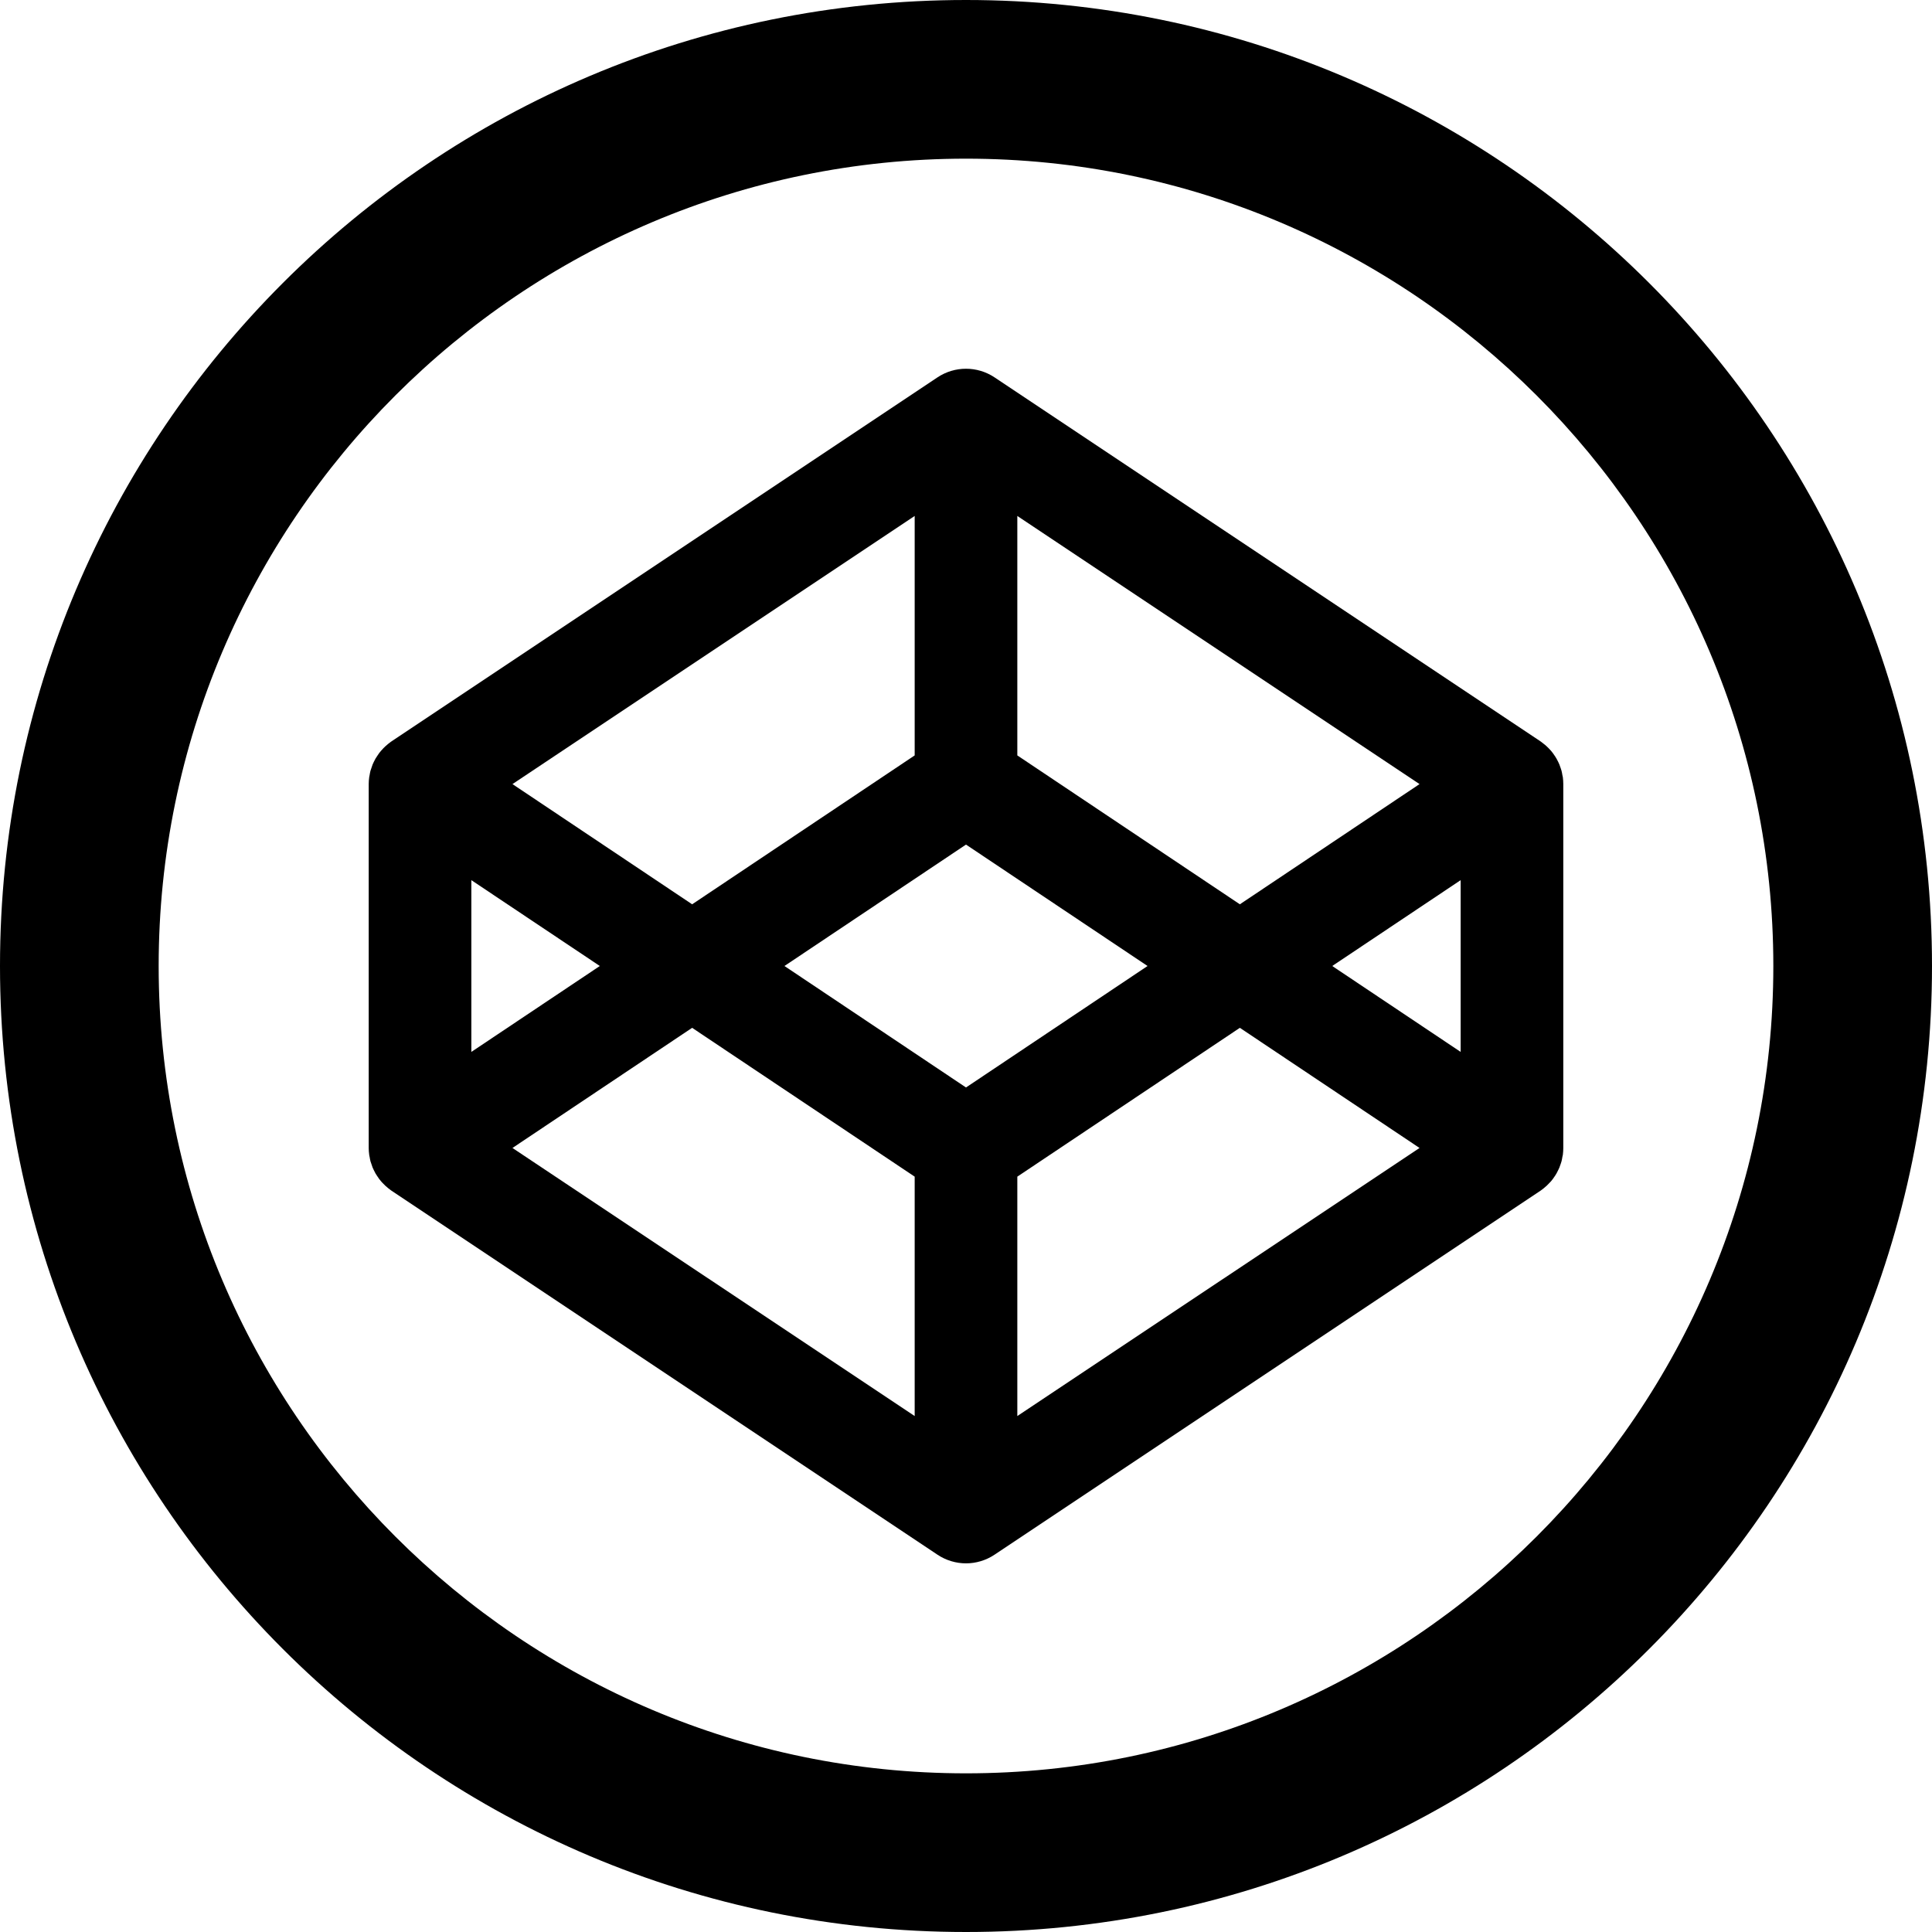
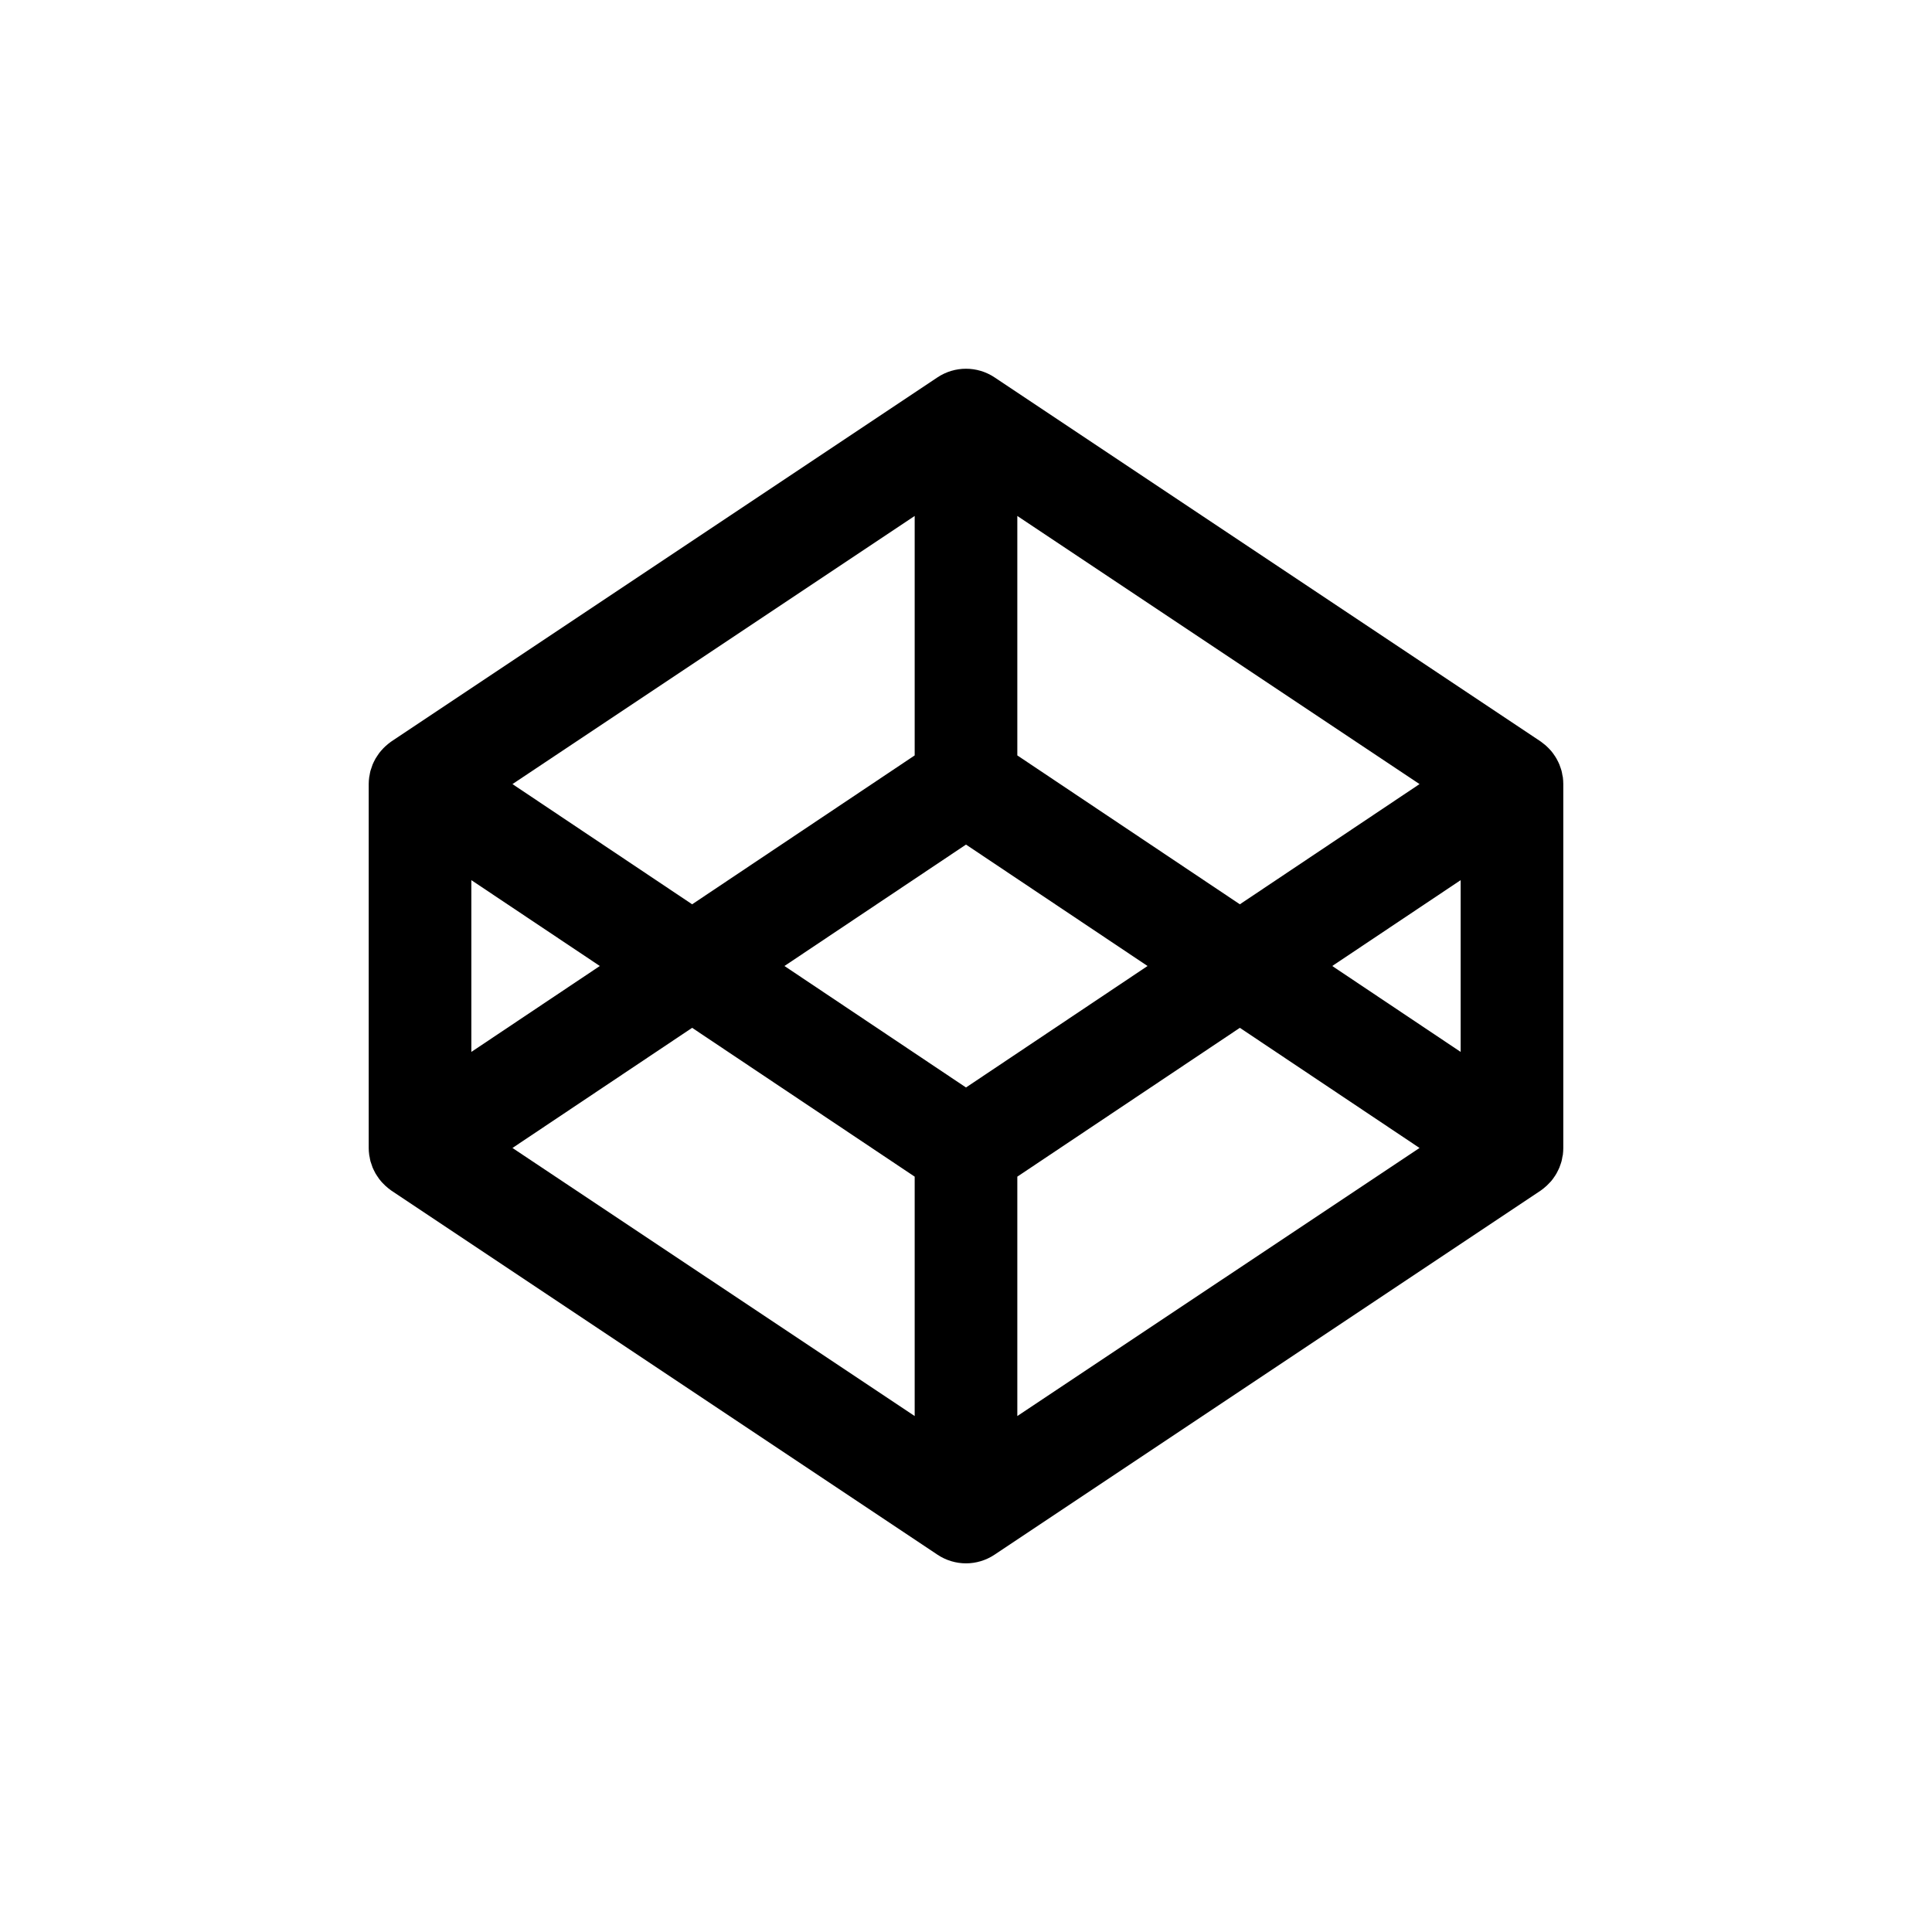
<svg xmlns="http://www.w3.org/2000/svg" width="32" height="32" viewBox="0 0 32 32" fill="none">
-   <path d="M16 0C7.163 0 0 7.163 0 16C0 24.837 7.163 32 16 32C24.837 32 32 24.837 32 16C32 7.163 24.837 0 16 0ZM16 29.372C8.627 29.372 2.628 23.373 2.628 16C2.628 8.627 8.627 2.628 16 2.628C23.373 2.628 29.372 8.627 29.372 16C29.372 23.373 23.373 29.372 16 29.372Z" fill="black" />
  <path d="M25.886 12.875C25.884 12.863 25.881 12.851 25.878 12.838C25.874 12.814 25.87 12.79 25.864 12.767C25.86 12.753 25.855 12.739 25.851 12.726C25.844 12.705 25.837 12.684 25.829 12.664C25.823 12.65 25.816 12.636 25.81 12.622C25.801 12.603 25.791 12.584 25.781 12.566C25.773 12.553 25.765 12.54 25.757 12.527C25.745 12.509 25.733 12.492 25.721 12.475C25.711 12.463 25.701 12.45 25.692 12.438C25.678 12.423 25.664 12.407 25.649 12.392C25.638 12.381 25.627 12.37 25.615 12.359C25.6 12.345 25.584 12.331 25.567 12.319C25.554 12.309 25.542 12.299 25.529 12.289C25.524 12.286 25.519 12.282 25.515 12.279L16.472 6.25C16.186 6.06 15.814 6.06 15.528 6.25L6.485 12.279C6.481 12.282 6.476 12.286 6.471 12.289C6.458 12.299 6.446 12.309 6.433 12.318C6.417 12.331 6.4 12.345 6.385 12.359C6.373 12.369 6.362 12.381 6.351 12.392C6.336 12.407 6.322 12.423 6.309 12.438C6.299 12.45 6.289 12.463 6.279 12.475C6.267 12.492 6.255 12.509 6.244 12.527C6.235 12.54 6.227 12.553 6.219 12.566C6.209 12.584 6.2 12.603 6.19 12.622C6.184 12.636 6.177 12.65 6.171 12.664C6.163 12.684 6.156 12.705 6.15 12.726C6.145 12.739 6.14 12.753 6.136 12.767C6.13 12.79 6.126 12.814 6.122 12.838C6.119 12.851 6.116 12.863 6.115 12.875C6.11 12.912 6.107 12.949 6.107 12.986V19.015C6.107 19.052 6.11 19.089 6.115 19.126C6.116 19.138 6.119 19.151 6.122 19.162C6.126 19.186 6.13 19.21 6.136 19.234C6.14 19.248 6.145 19.261 6.15 19.275C6.156 19.296 6.163 19.316 6.171 19.337C6.177 19.352 6.184 19.365 6.19 19.378C6.2 19.398 6.209 19.416 6.219 19.435C6.227 19.448 6.235 19.461 6.244 19.474C6.255 19.492 6.267 19.509 6.279 19.526C6.289 19.539 6.299 19.551 6.309 19.563C6.322 19.578 6.336 19.594 6.351 19.608C6.362 19.62 6.373 19.631 6.385 19.642C6.4 19.656 6.417 19.669 6.433 19.683C6.446 19.692 6.458 19.702 6.471 19.712C6.476 19.715 6.481 19.719 6.485 19.722L15.528 25.751C15.671 25.846 15.836 25.894 16 25.894C16.164 25.894 16.329 25.846 16.472 25.751L25.515 19.722C25.519 19.719 25.524 19.715 25.529 19.712C25.542 19.702 25.554 19.692 25.567 19.683C25.584 19.669 25.6 19.656 25.615 19.642C25.627 19.631 25.638 19.62 25.649 19.608C25.664 19.594 25.678 19.578 25.692 19.563C25.701 19.551 25.711 19.539 25.721 19.526C25.733 19.509 25.745 19.492 25.757 19.474C25.765 19.461 25.773 19.448 25.781 19.435C25.791 19.416 25.801 19.398 25.81 19.378C25.816 19.365 25.823 19.352 25.829 19.337C25.837 19.317 25.844 19.296 25.851 19.275C25.855 19.261 25.86 19.248 25.864 19.234C25.87 19.21 25.874 19.186 25.878 19.162C25.881 19.15 25.884 19.138 25.886 19.126C25.89 19.089 25.893 19.052 25.893 19.015V12.986C25.893 12.949 25.89 12.912 25.886 12.875ZM16.85 8.546L23.512 12.987L20.536 14.978L16.85 12.512V8.546ZM15.15 8.546V12.512L11.464 14.978L8.488 12.987L15.15 8.546ZM7.807 14.578L9.935 16L7.807 17.423V14.578ZM15.15 23.454L8.488 19.014L11.464 17.024L15.15 19.489V23.454H15.15ZM16 18.012L12.993 16L16 13.989L19.007 16L16 18.012ZM16.85 23.454V19.489L20.536 17.024L23.512 19.014L16.85 23.454ZM24.193 17.423L22.066 16L24.193 14.578V17.423Z" fill="black" />
</svg>